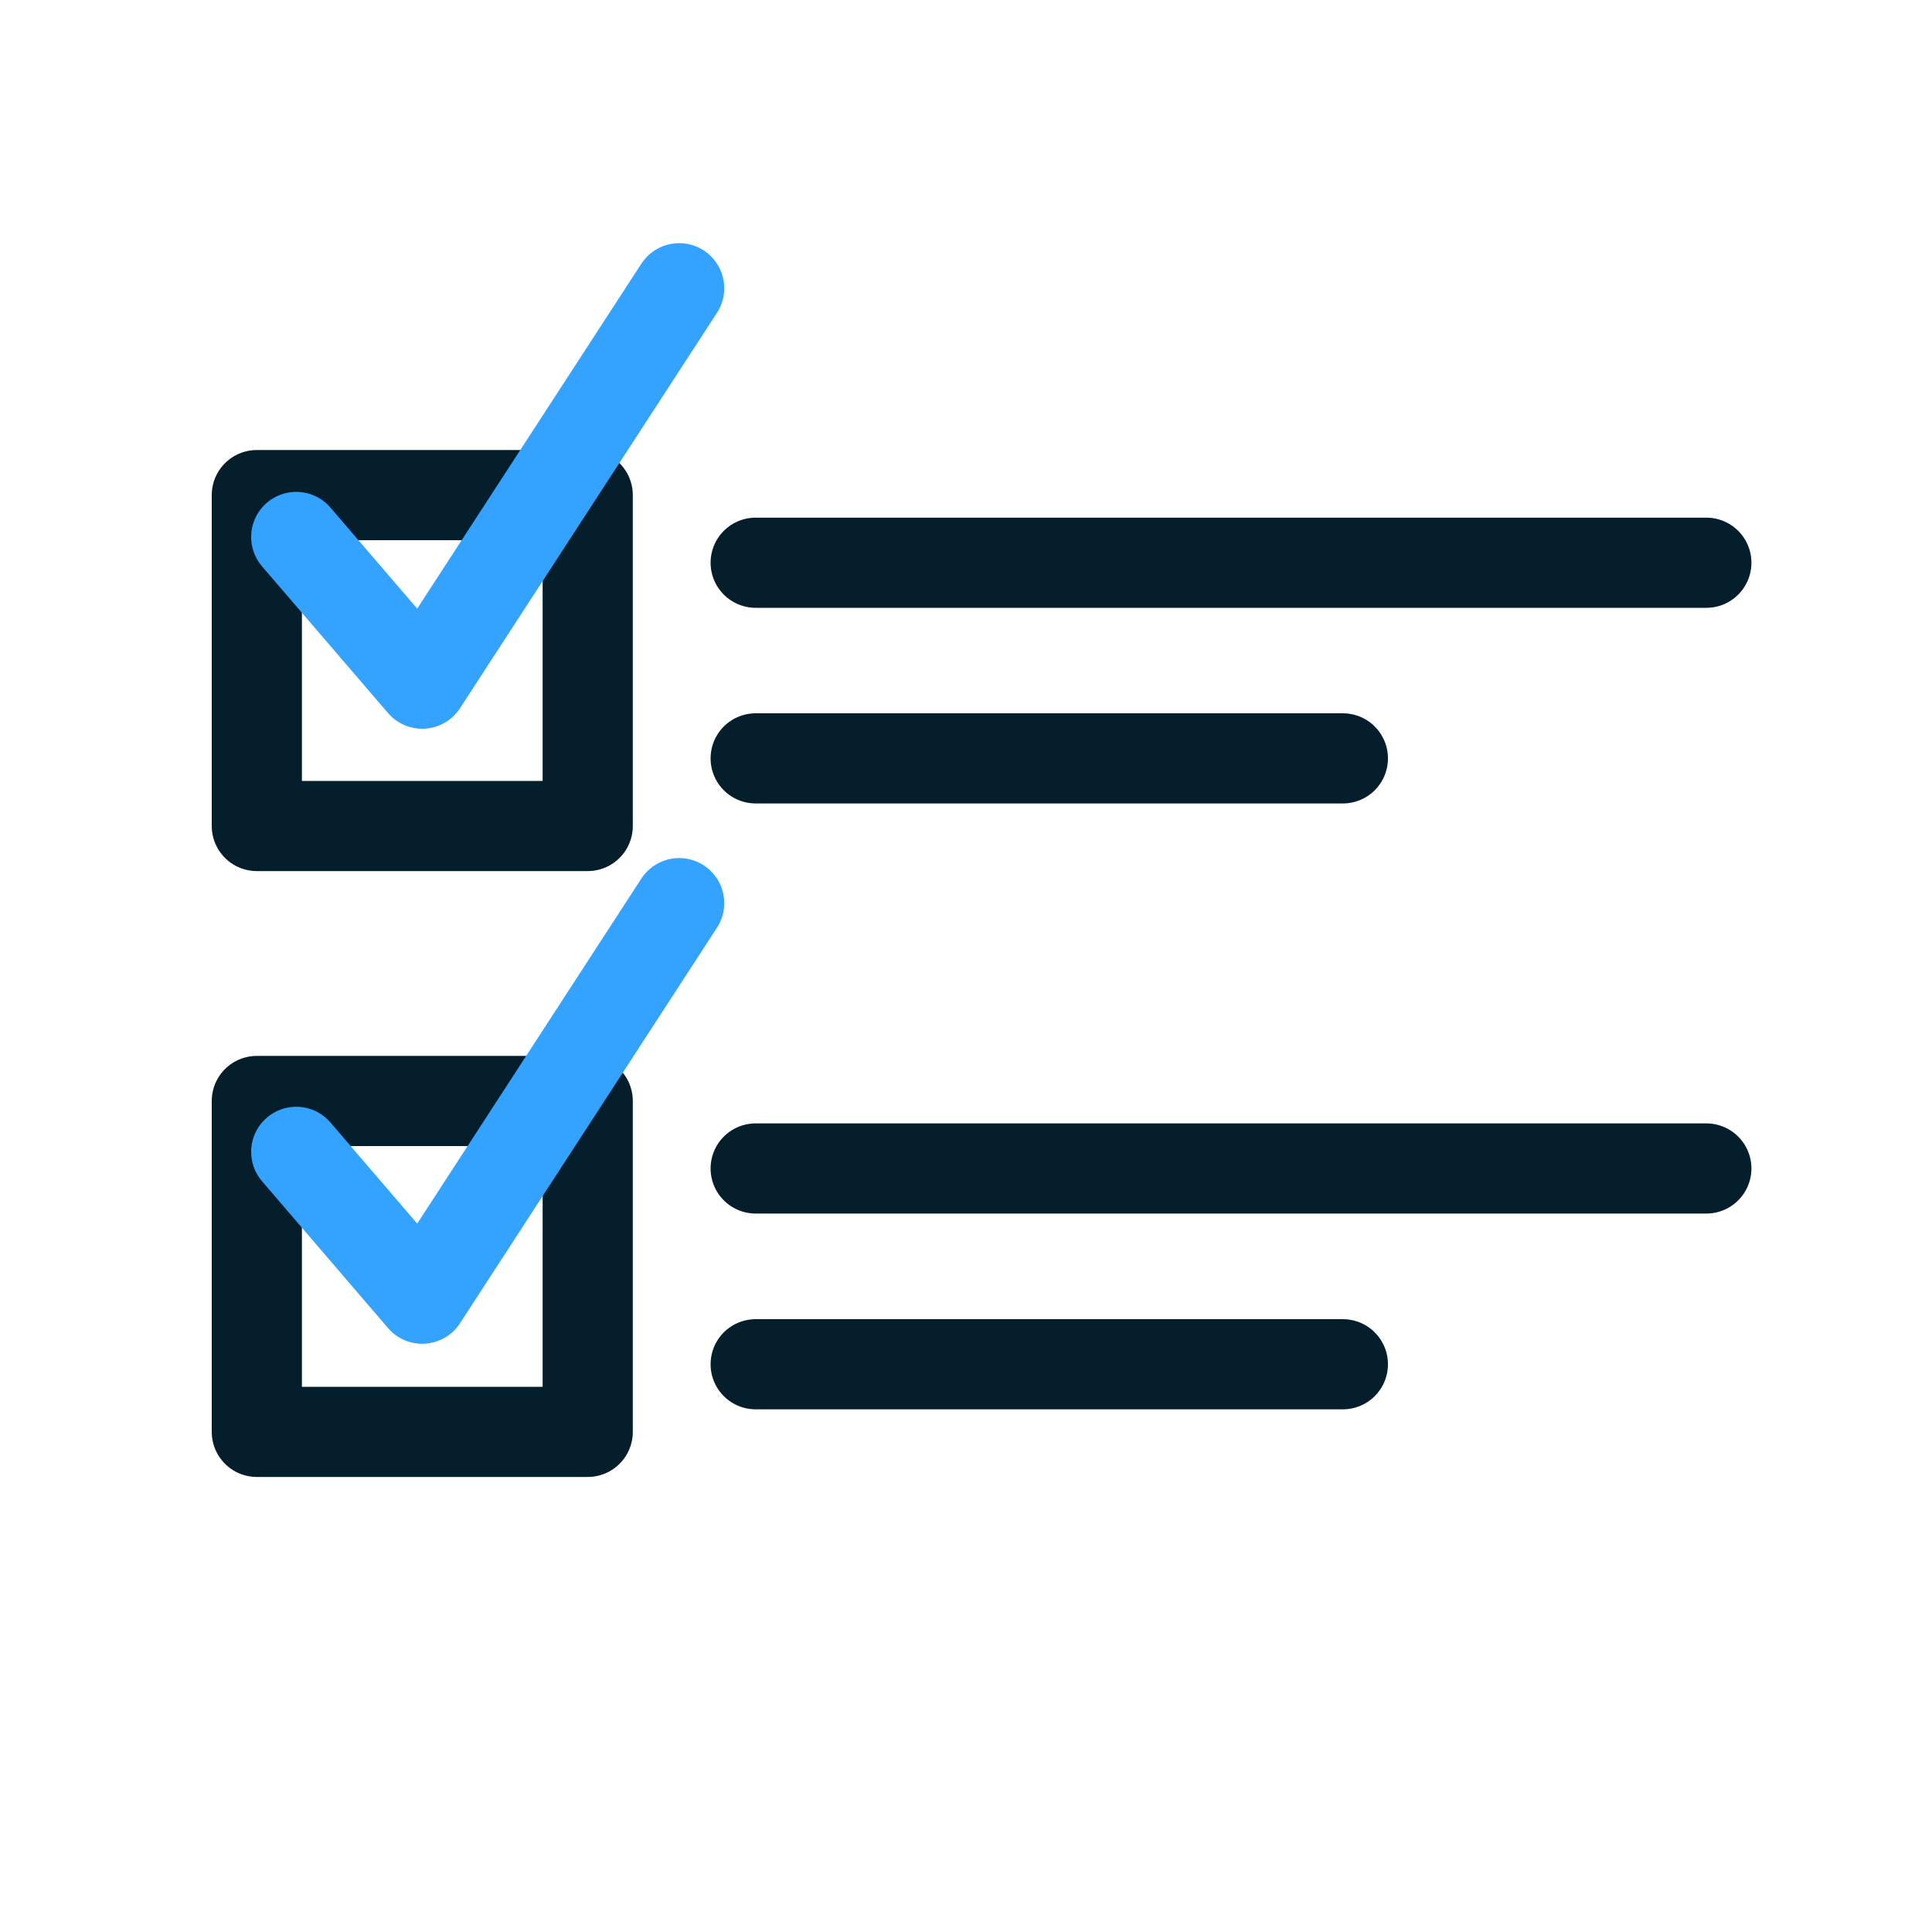
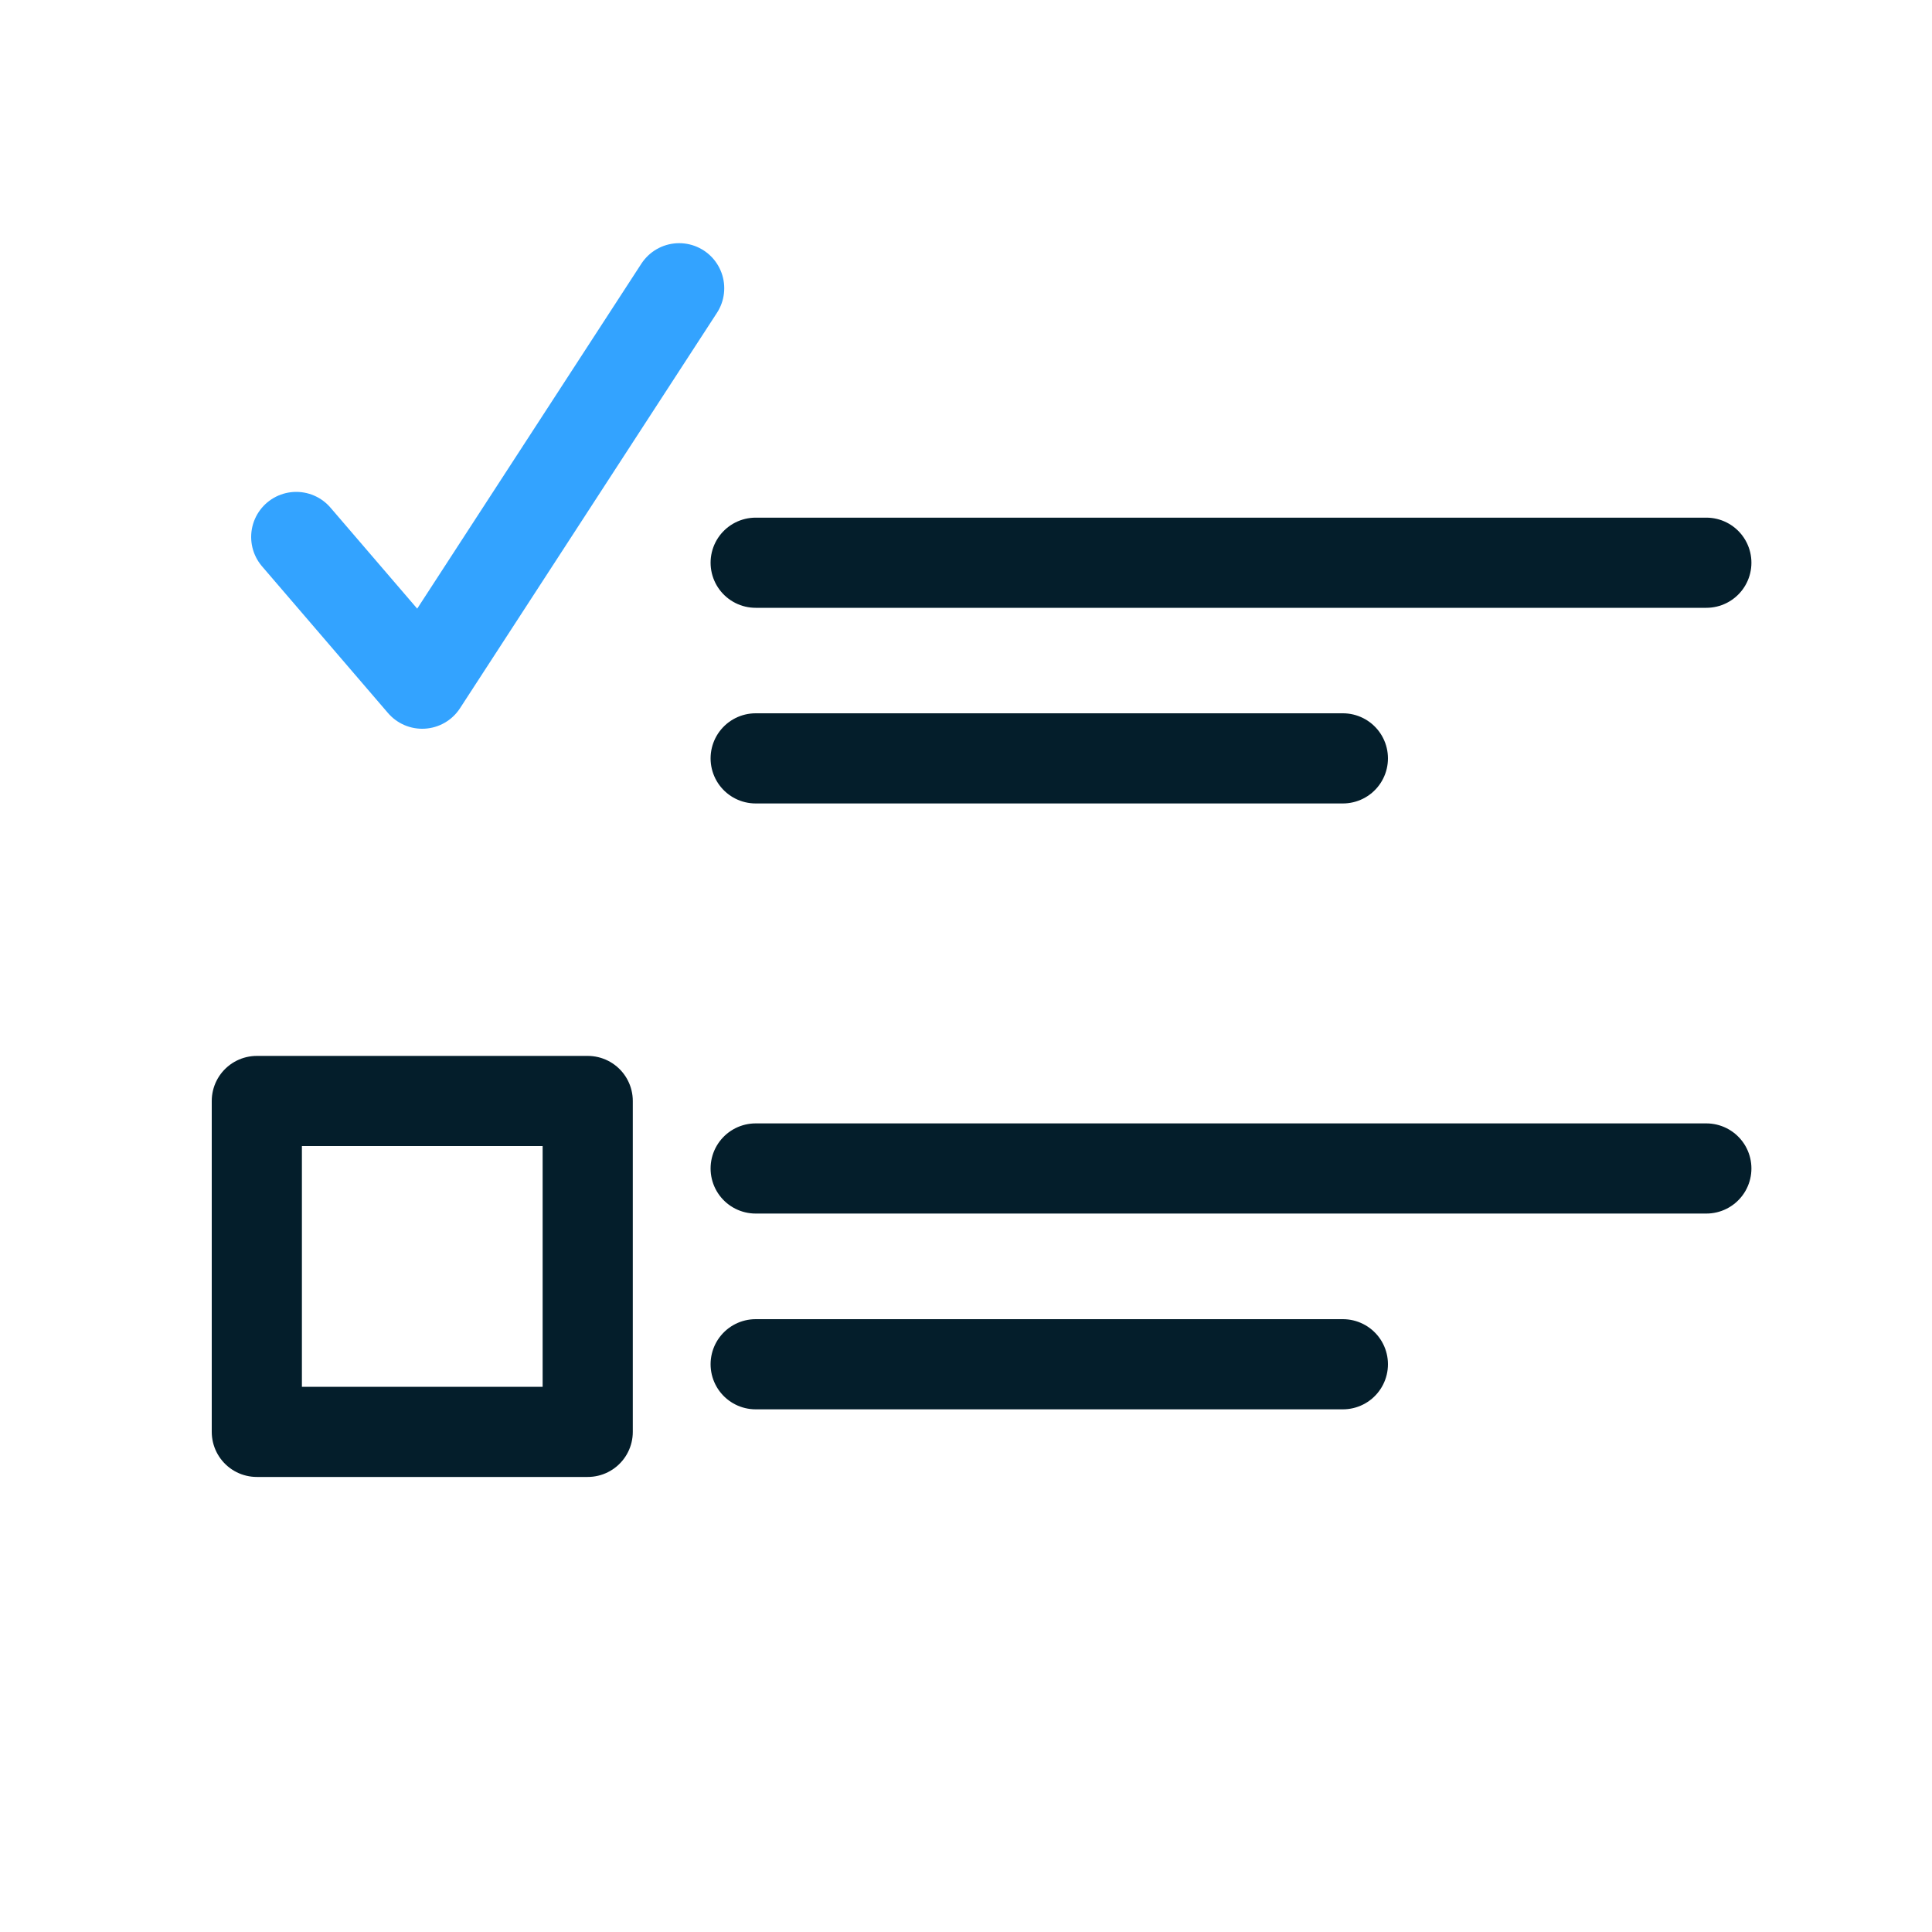
<svg xmlns="http://www.w3.org/2000/svg" id="Layer_1" viewBox="0 0 150 150">
  <defs>
    <style>.cls-1{stroke:#33a3ff;}.cls-1,.cls-2,.cls-3{stroke-linecap:round;stroke-linejoin:round;stroke-width:7px;}.cls-1,.cls-3{fill:none;}.cls-2{fill:#fff;}.cls-2,.cls-3{stroke:#041e2b;}</style>
  </defs>
-   <rect class="cls-3" x="19.94" y="38.44" width="25.69" height="25.69" />
  <rect class="cls-3" x="19.94" y="85.48" width="25.69" height="25.69" />
  <line class="cls-2" x1="58.67" y1="43.69" x2="132.48" y2="43.69" />
  <line class="cls-2" x1="58.67" y1="58.88" x2="104.26" y2="58.88" />
  <line class="cls-2" x1="58.67" y1="90.72" x2="132.48" y2="90.72" />
  <line class="cls-2" x1="58.67" y1="105.92" x2="104.26" y2="105.92" />
  <polyline class="cls-1" points="23 41.69 32.78 53.08 52.73 22.38" />
-   <polyline class="cls-1" points="23 89.43 32.78 100.83 52.73 70.12" />
</svg>